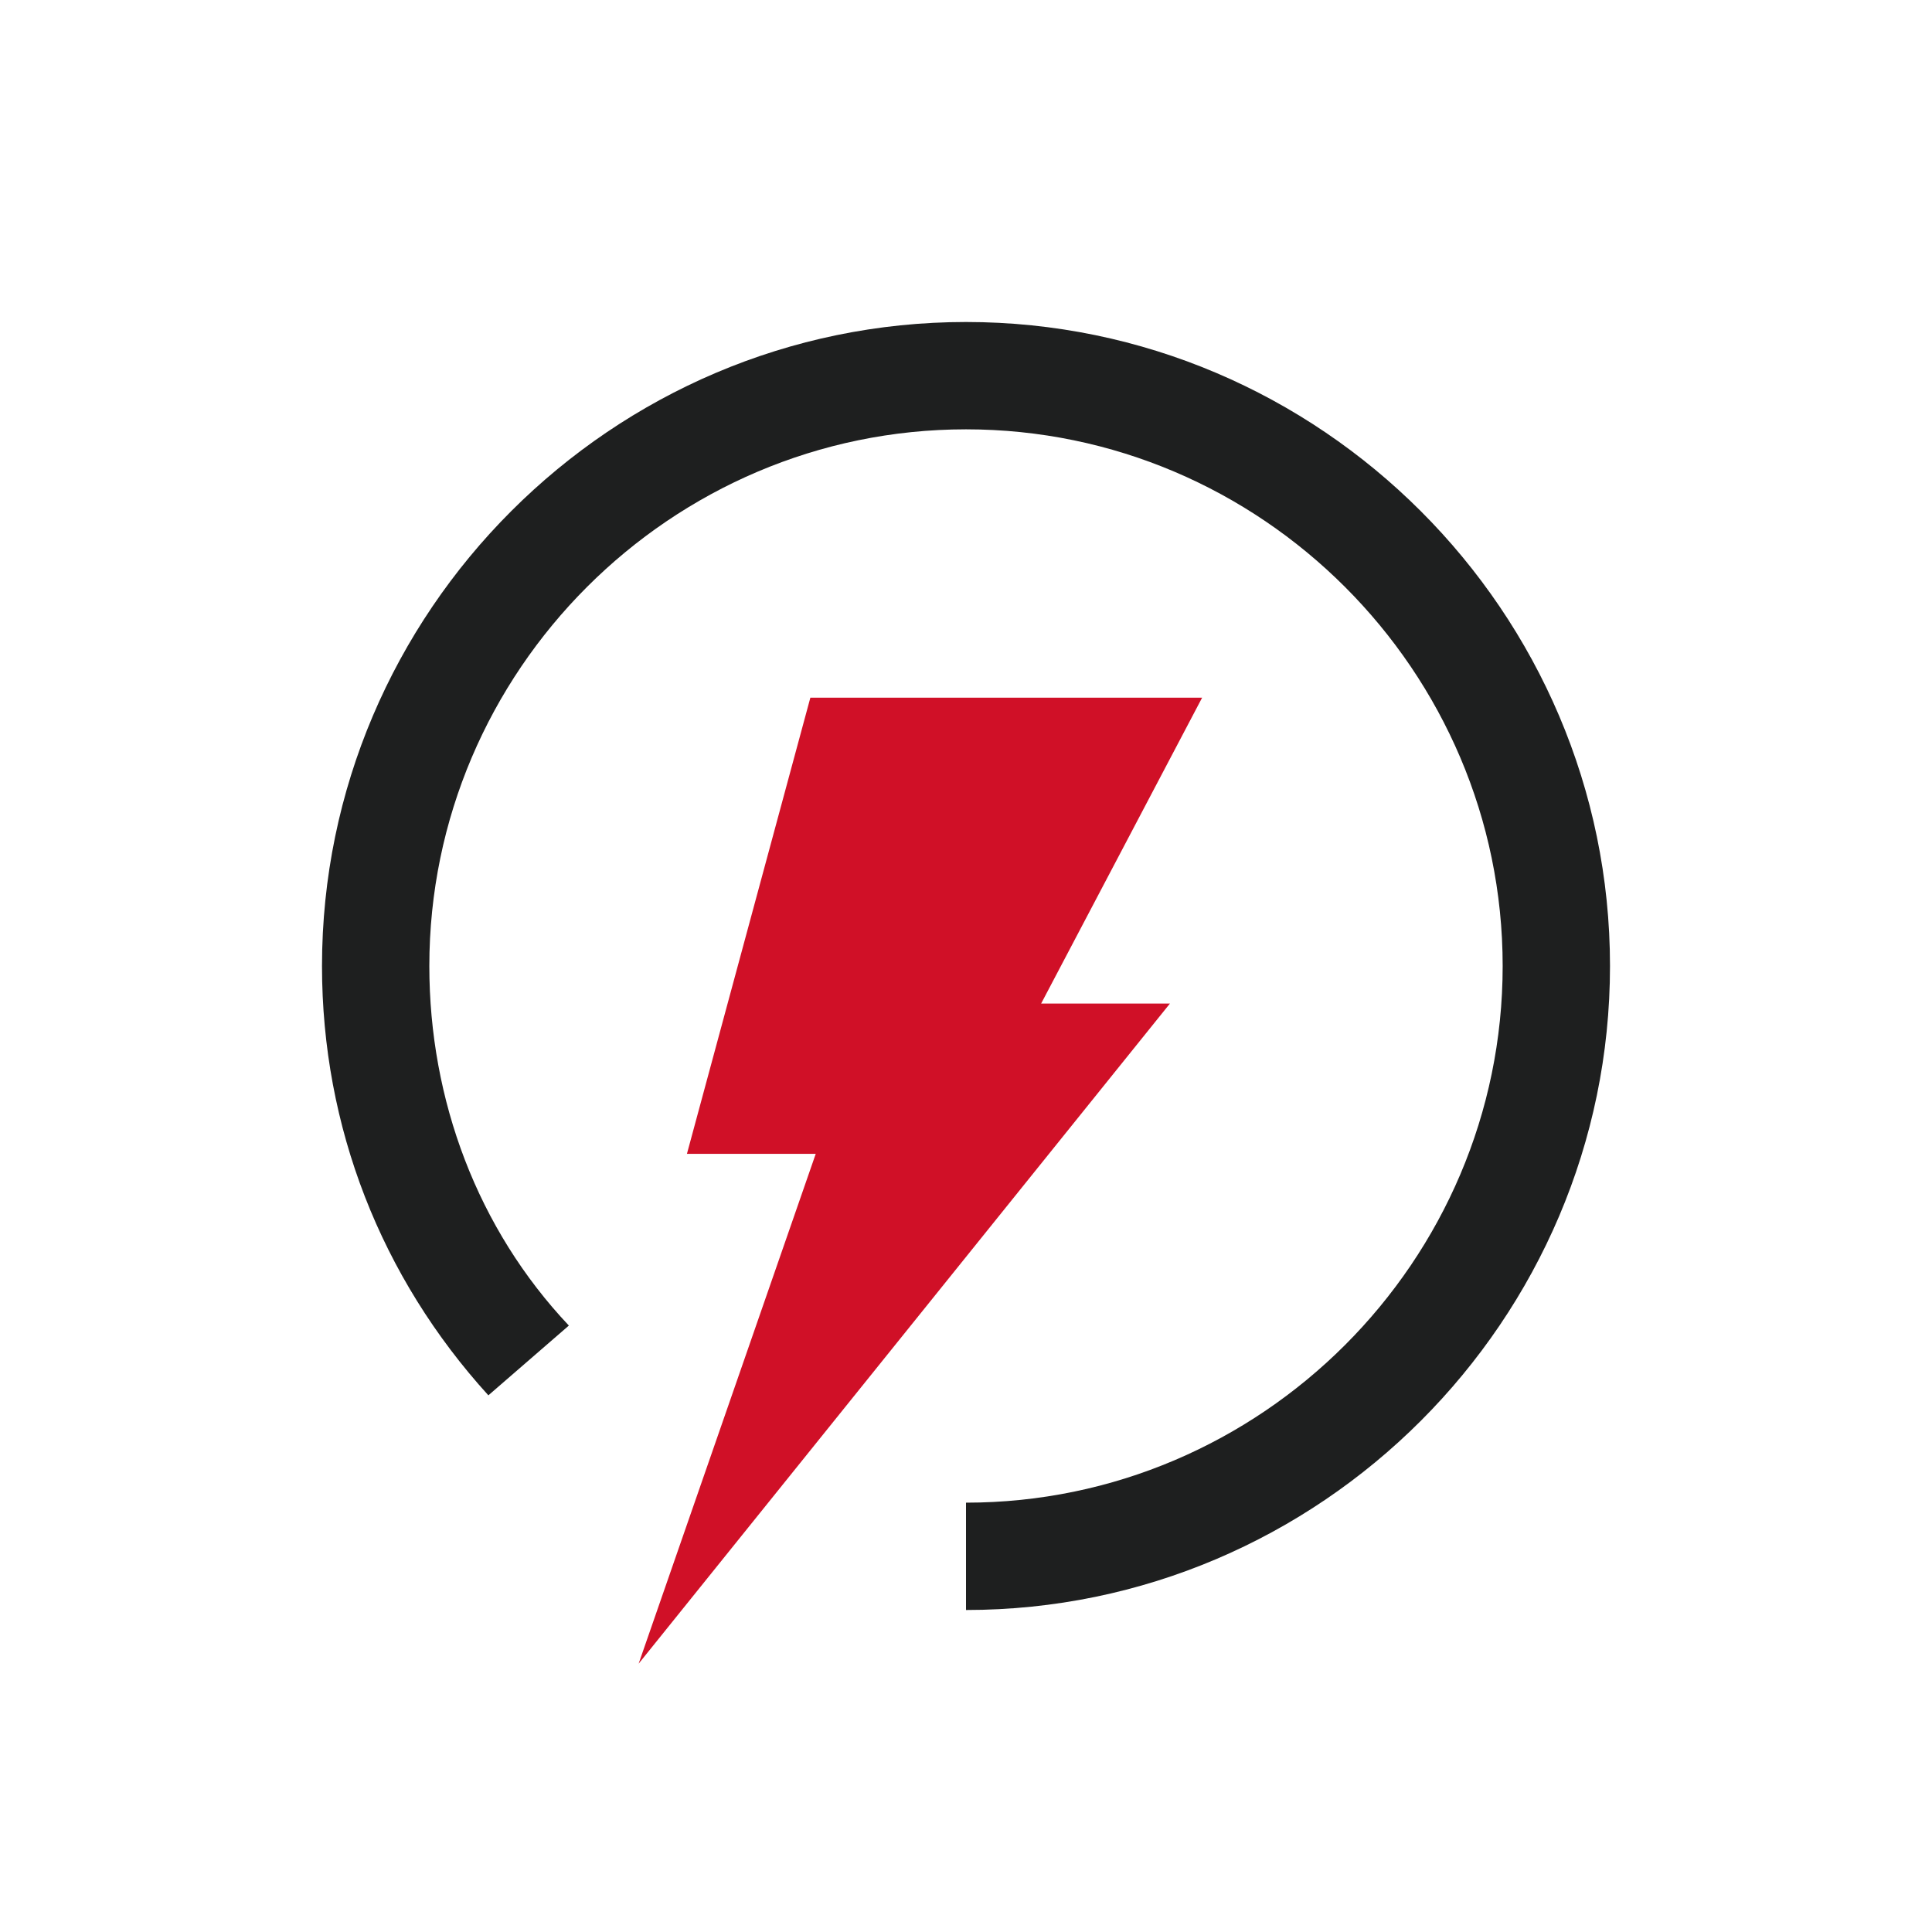
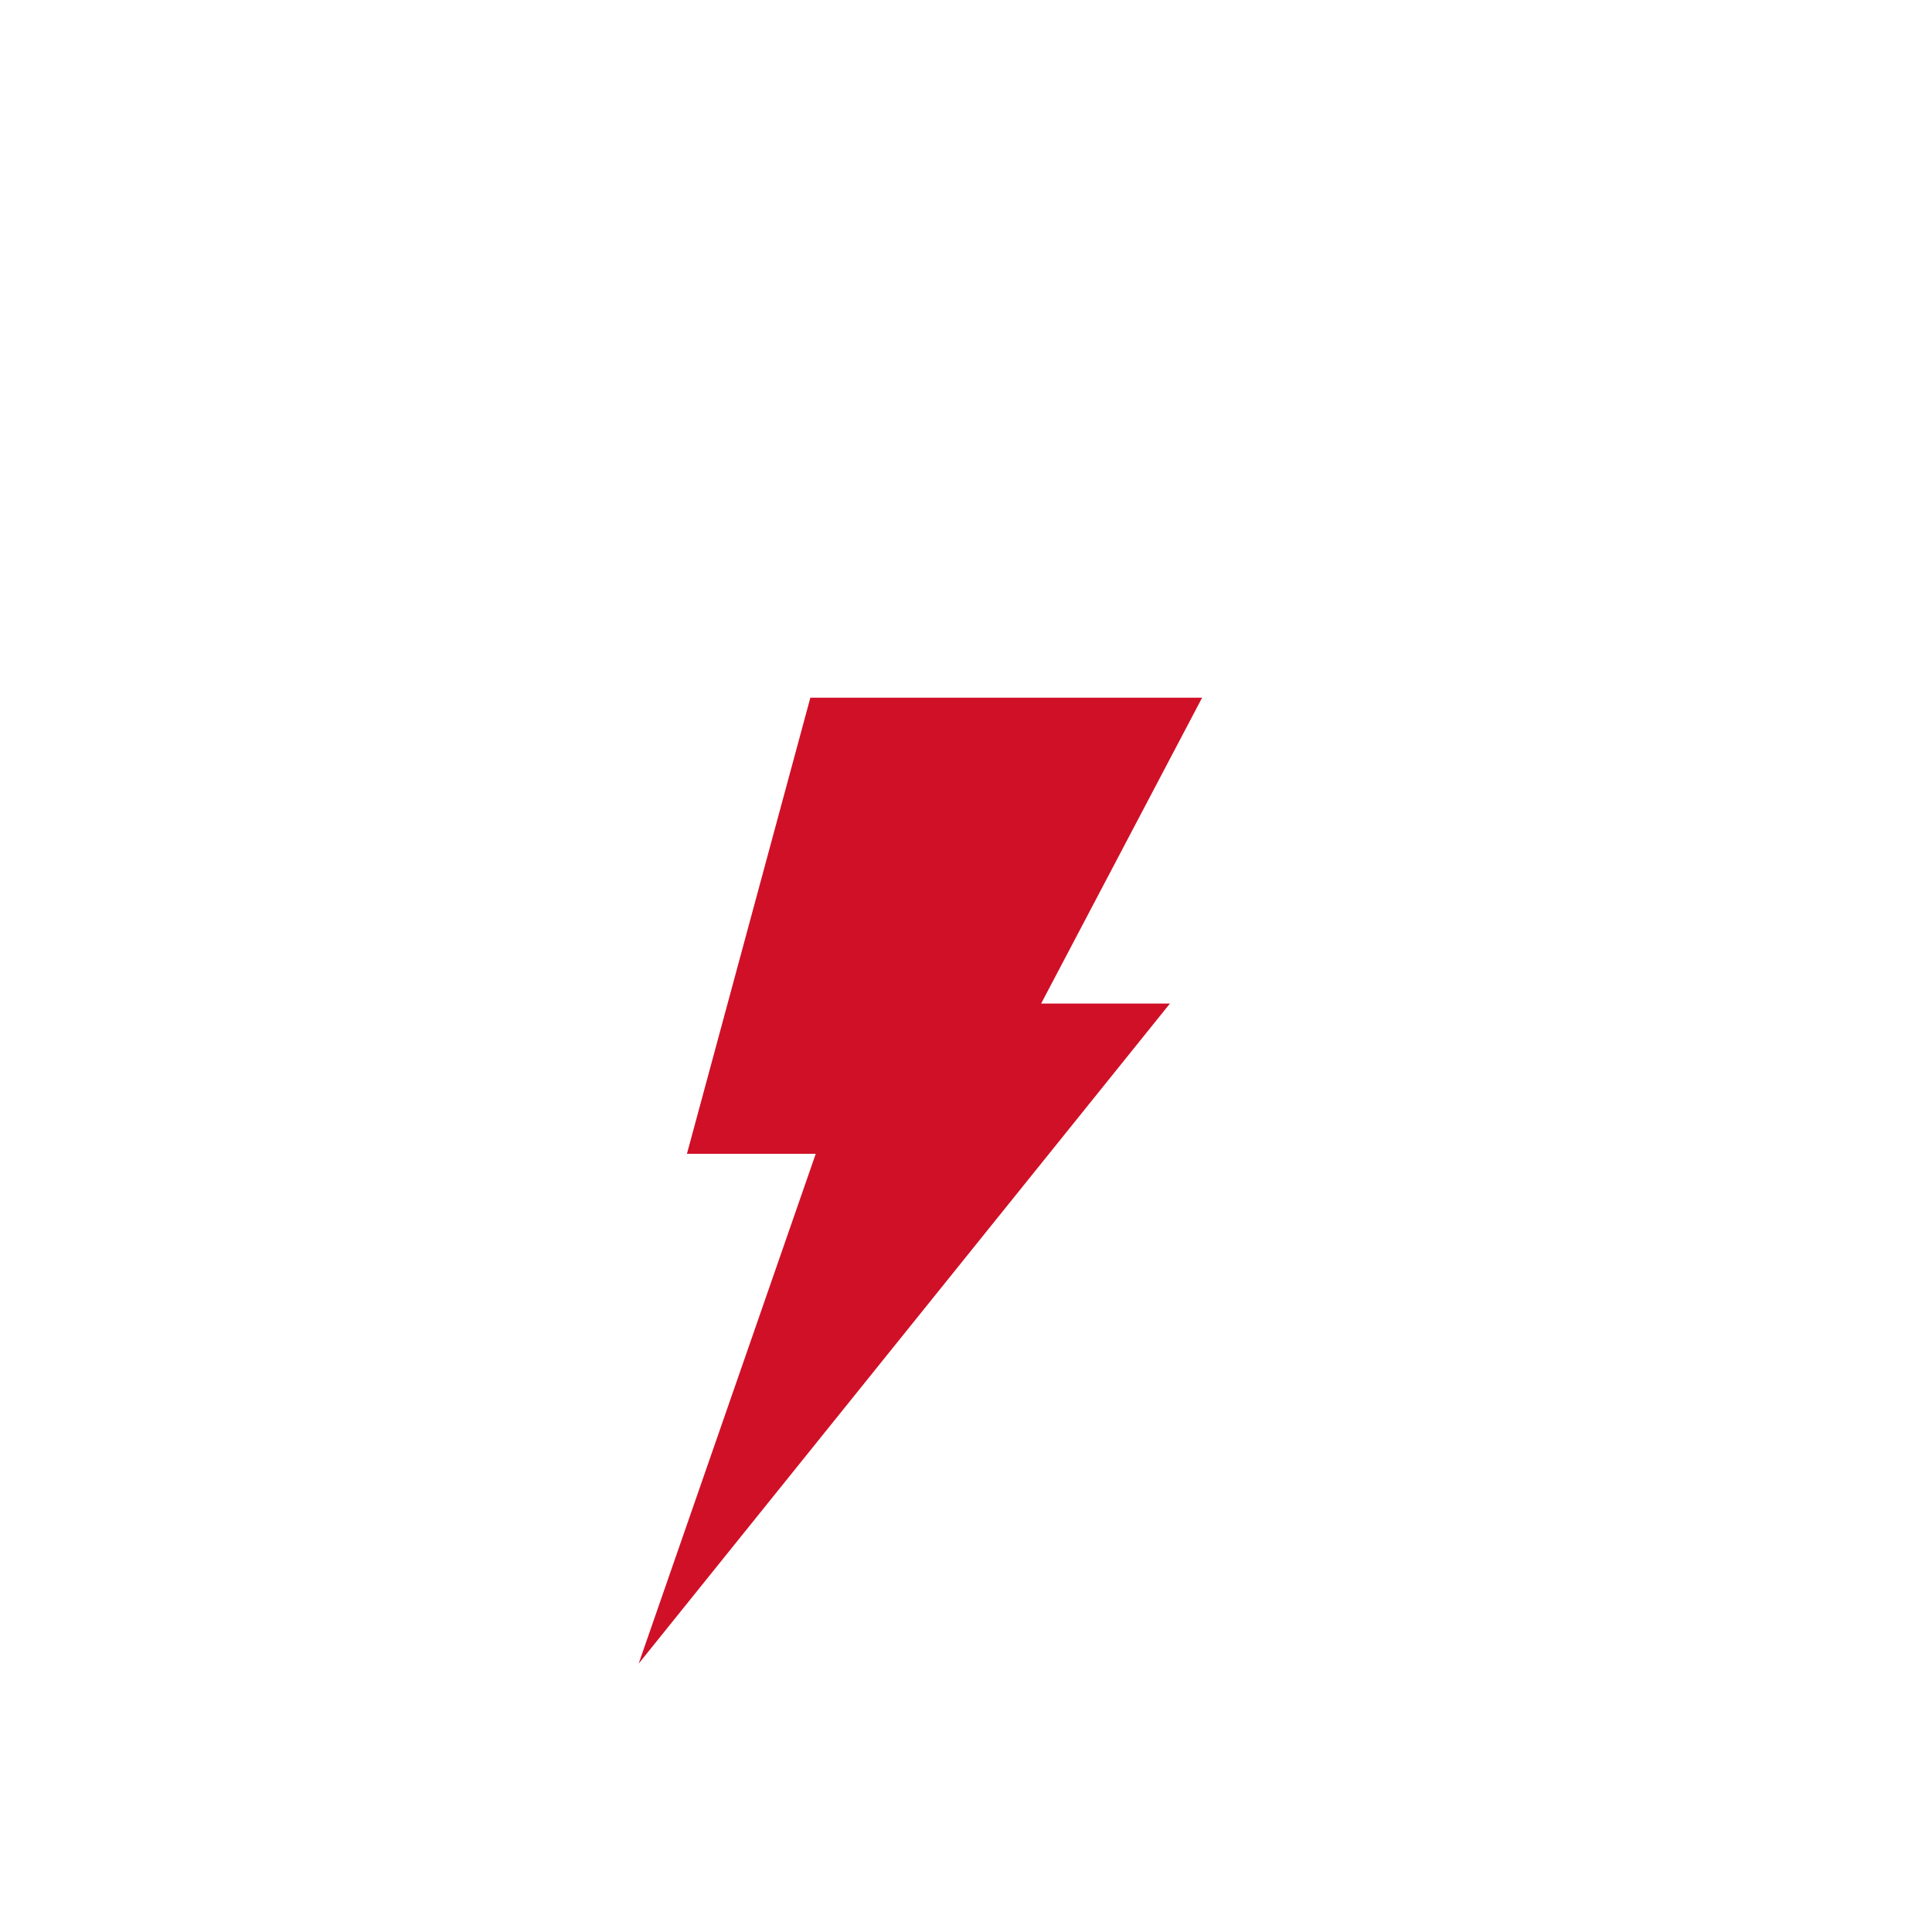
<svg xmlns="http://www.w3.org/2000/svg" version="1.1" id="图层_1" x="0px" y="0px" viewBox="0 0 36 36" style="enable-background:new 0 0 36 36;" xml:space="preserve">
  <style type="text/css">
	.st0{opacity:0.56;fill:#202020;}
	.st1{fill:#202020;}
	.st2{fill:#D01027;}
	.st3{fill:#1E1F1F;}
	.st4{fill:#C21928;}
	.st5{fill:#FFFFFF;}
</style>
  <polygon class="st2" points="15.1,13 22.4,13 19.4,18.7 21.8,18.7 11.9,31 15.2,21.5 12.8,21.5 " />
  <g>
-     <path class="st3" d="M18,30v-2c5.5,0,10-4.5,10-10S23.5,8,18,8S8,12.5,8,18c0,2.5,0.9,4.9,2.6,6.7L9.1,26C7.1,23.8,6,21,6,18   c0-6.6,5.4-12,12-12s12,5.4,12,12S24.6,30,18,30z" />
-   </g>
+     </g>
</svg>